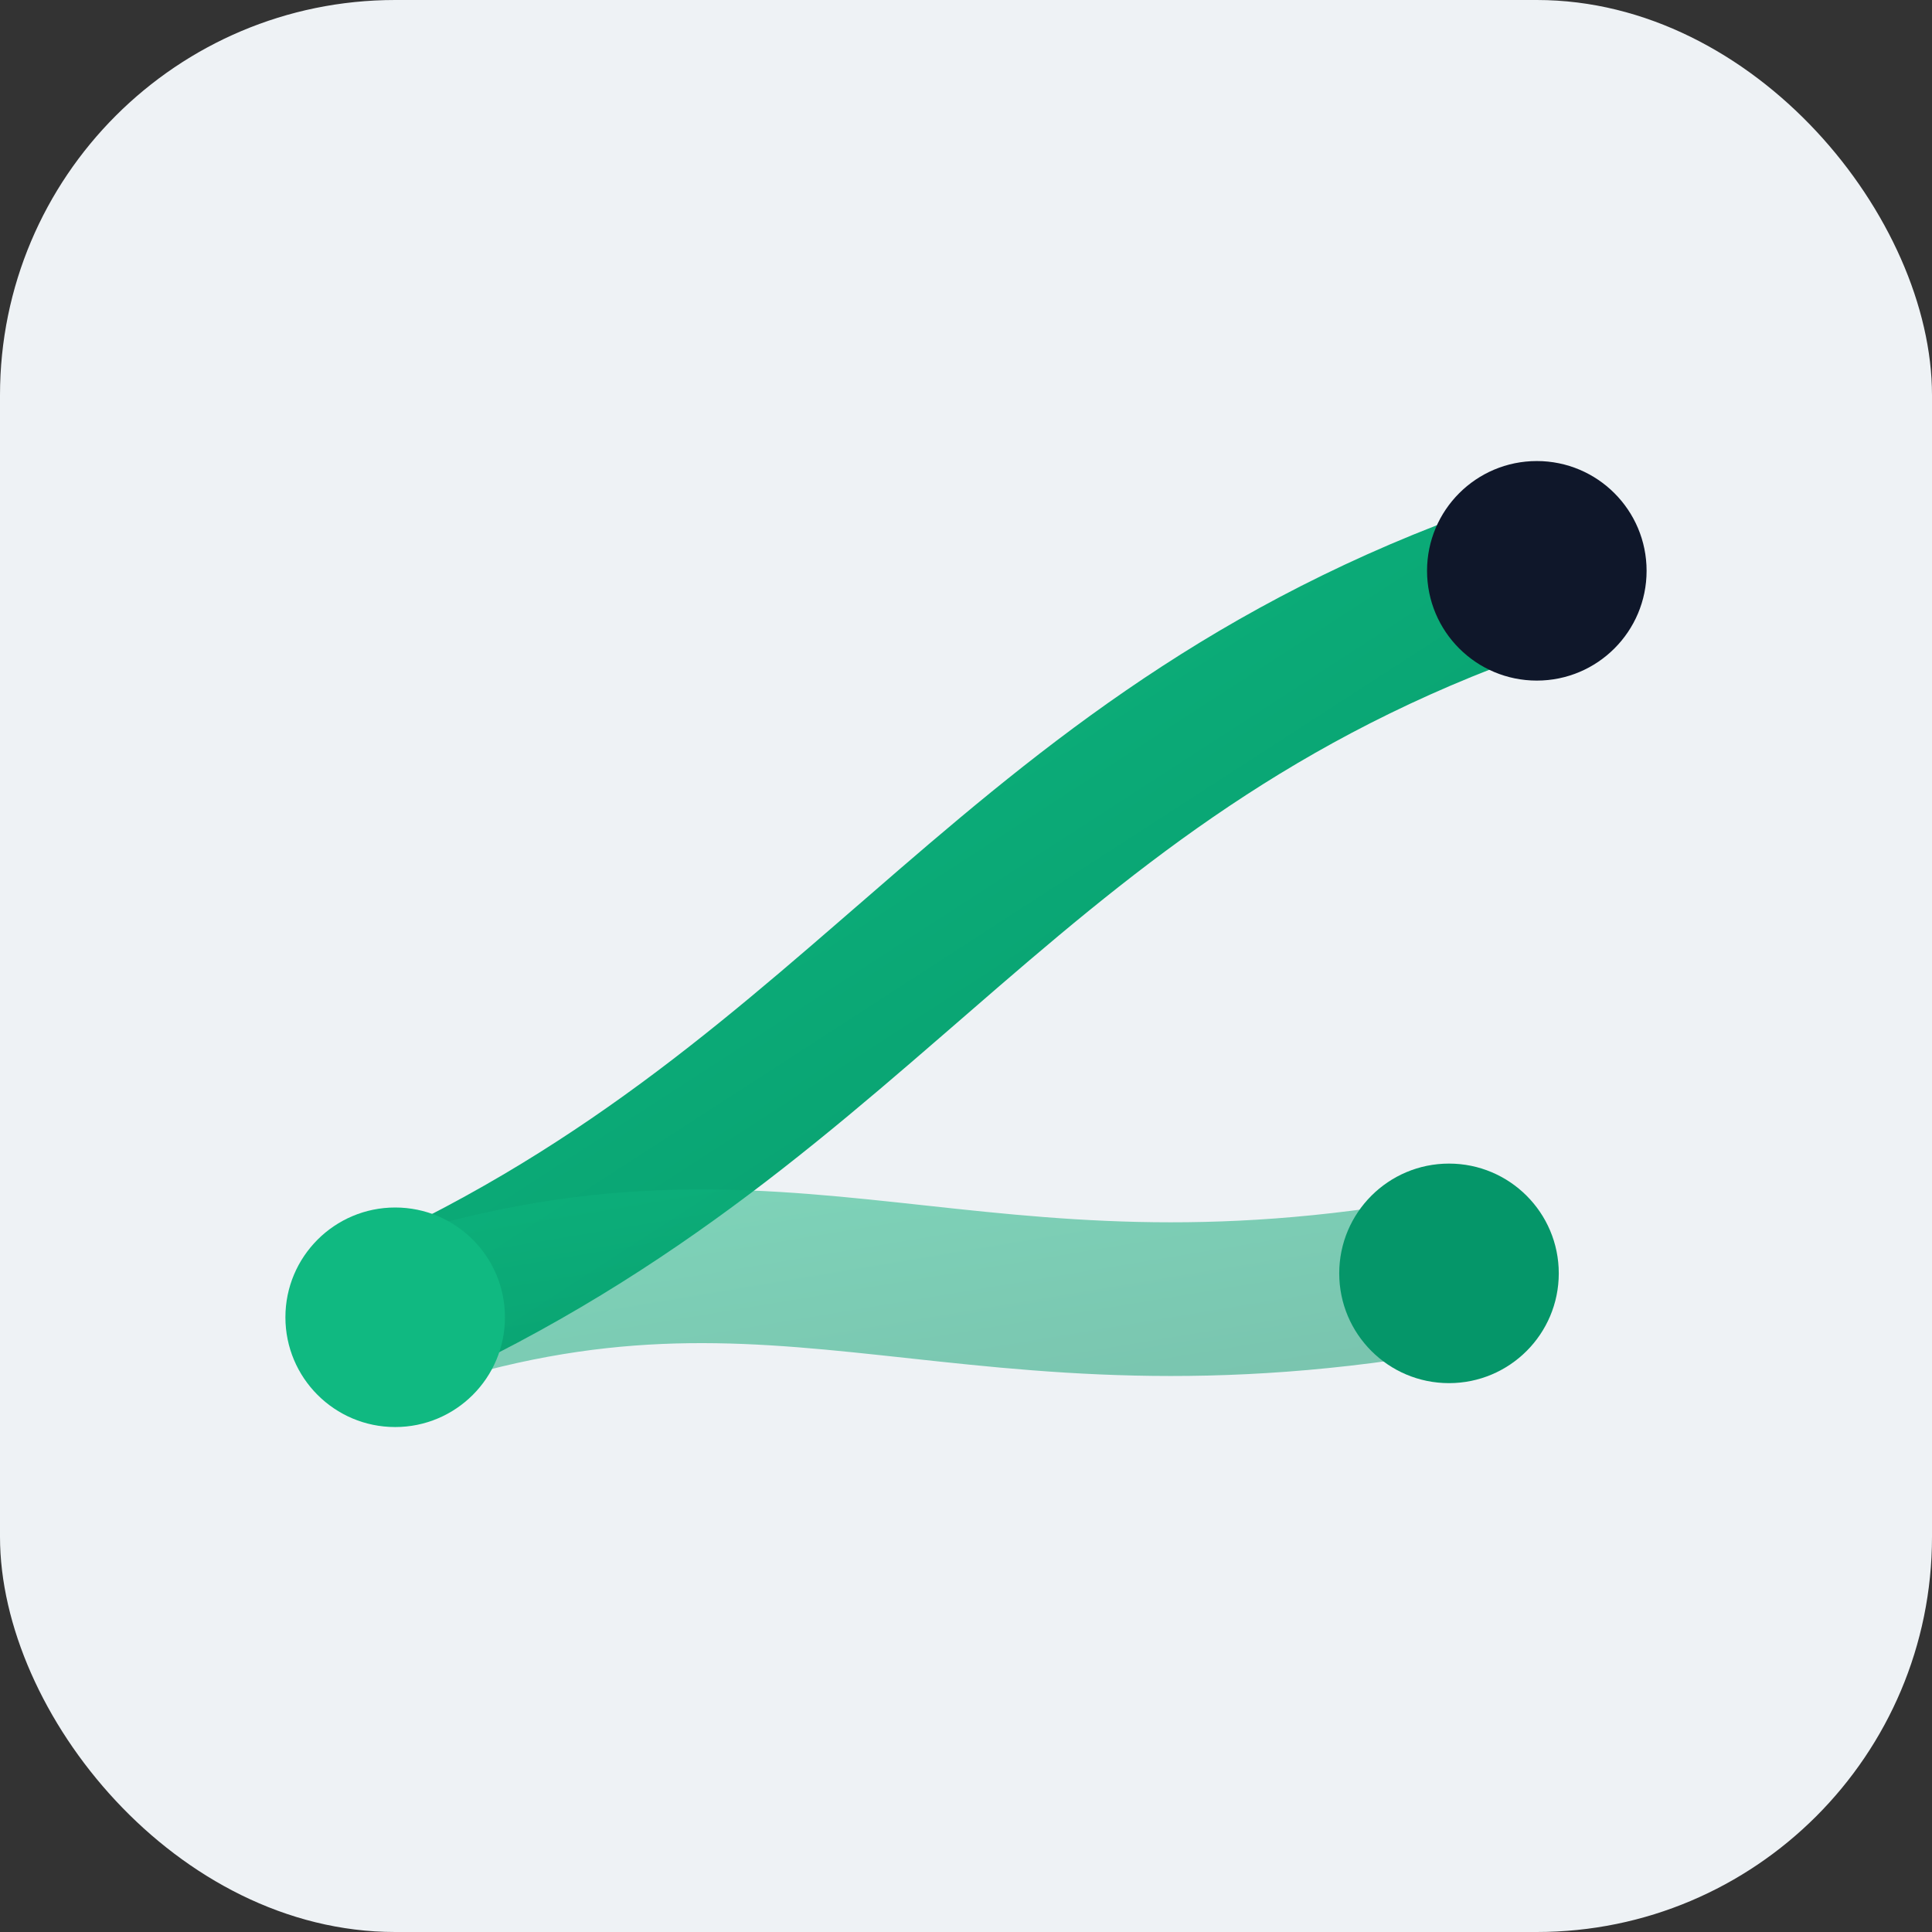
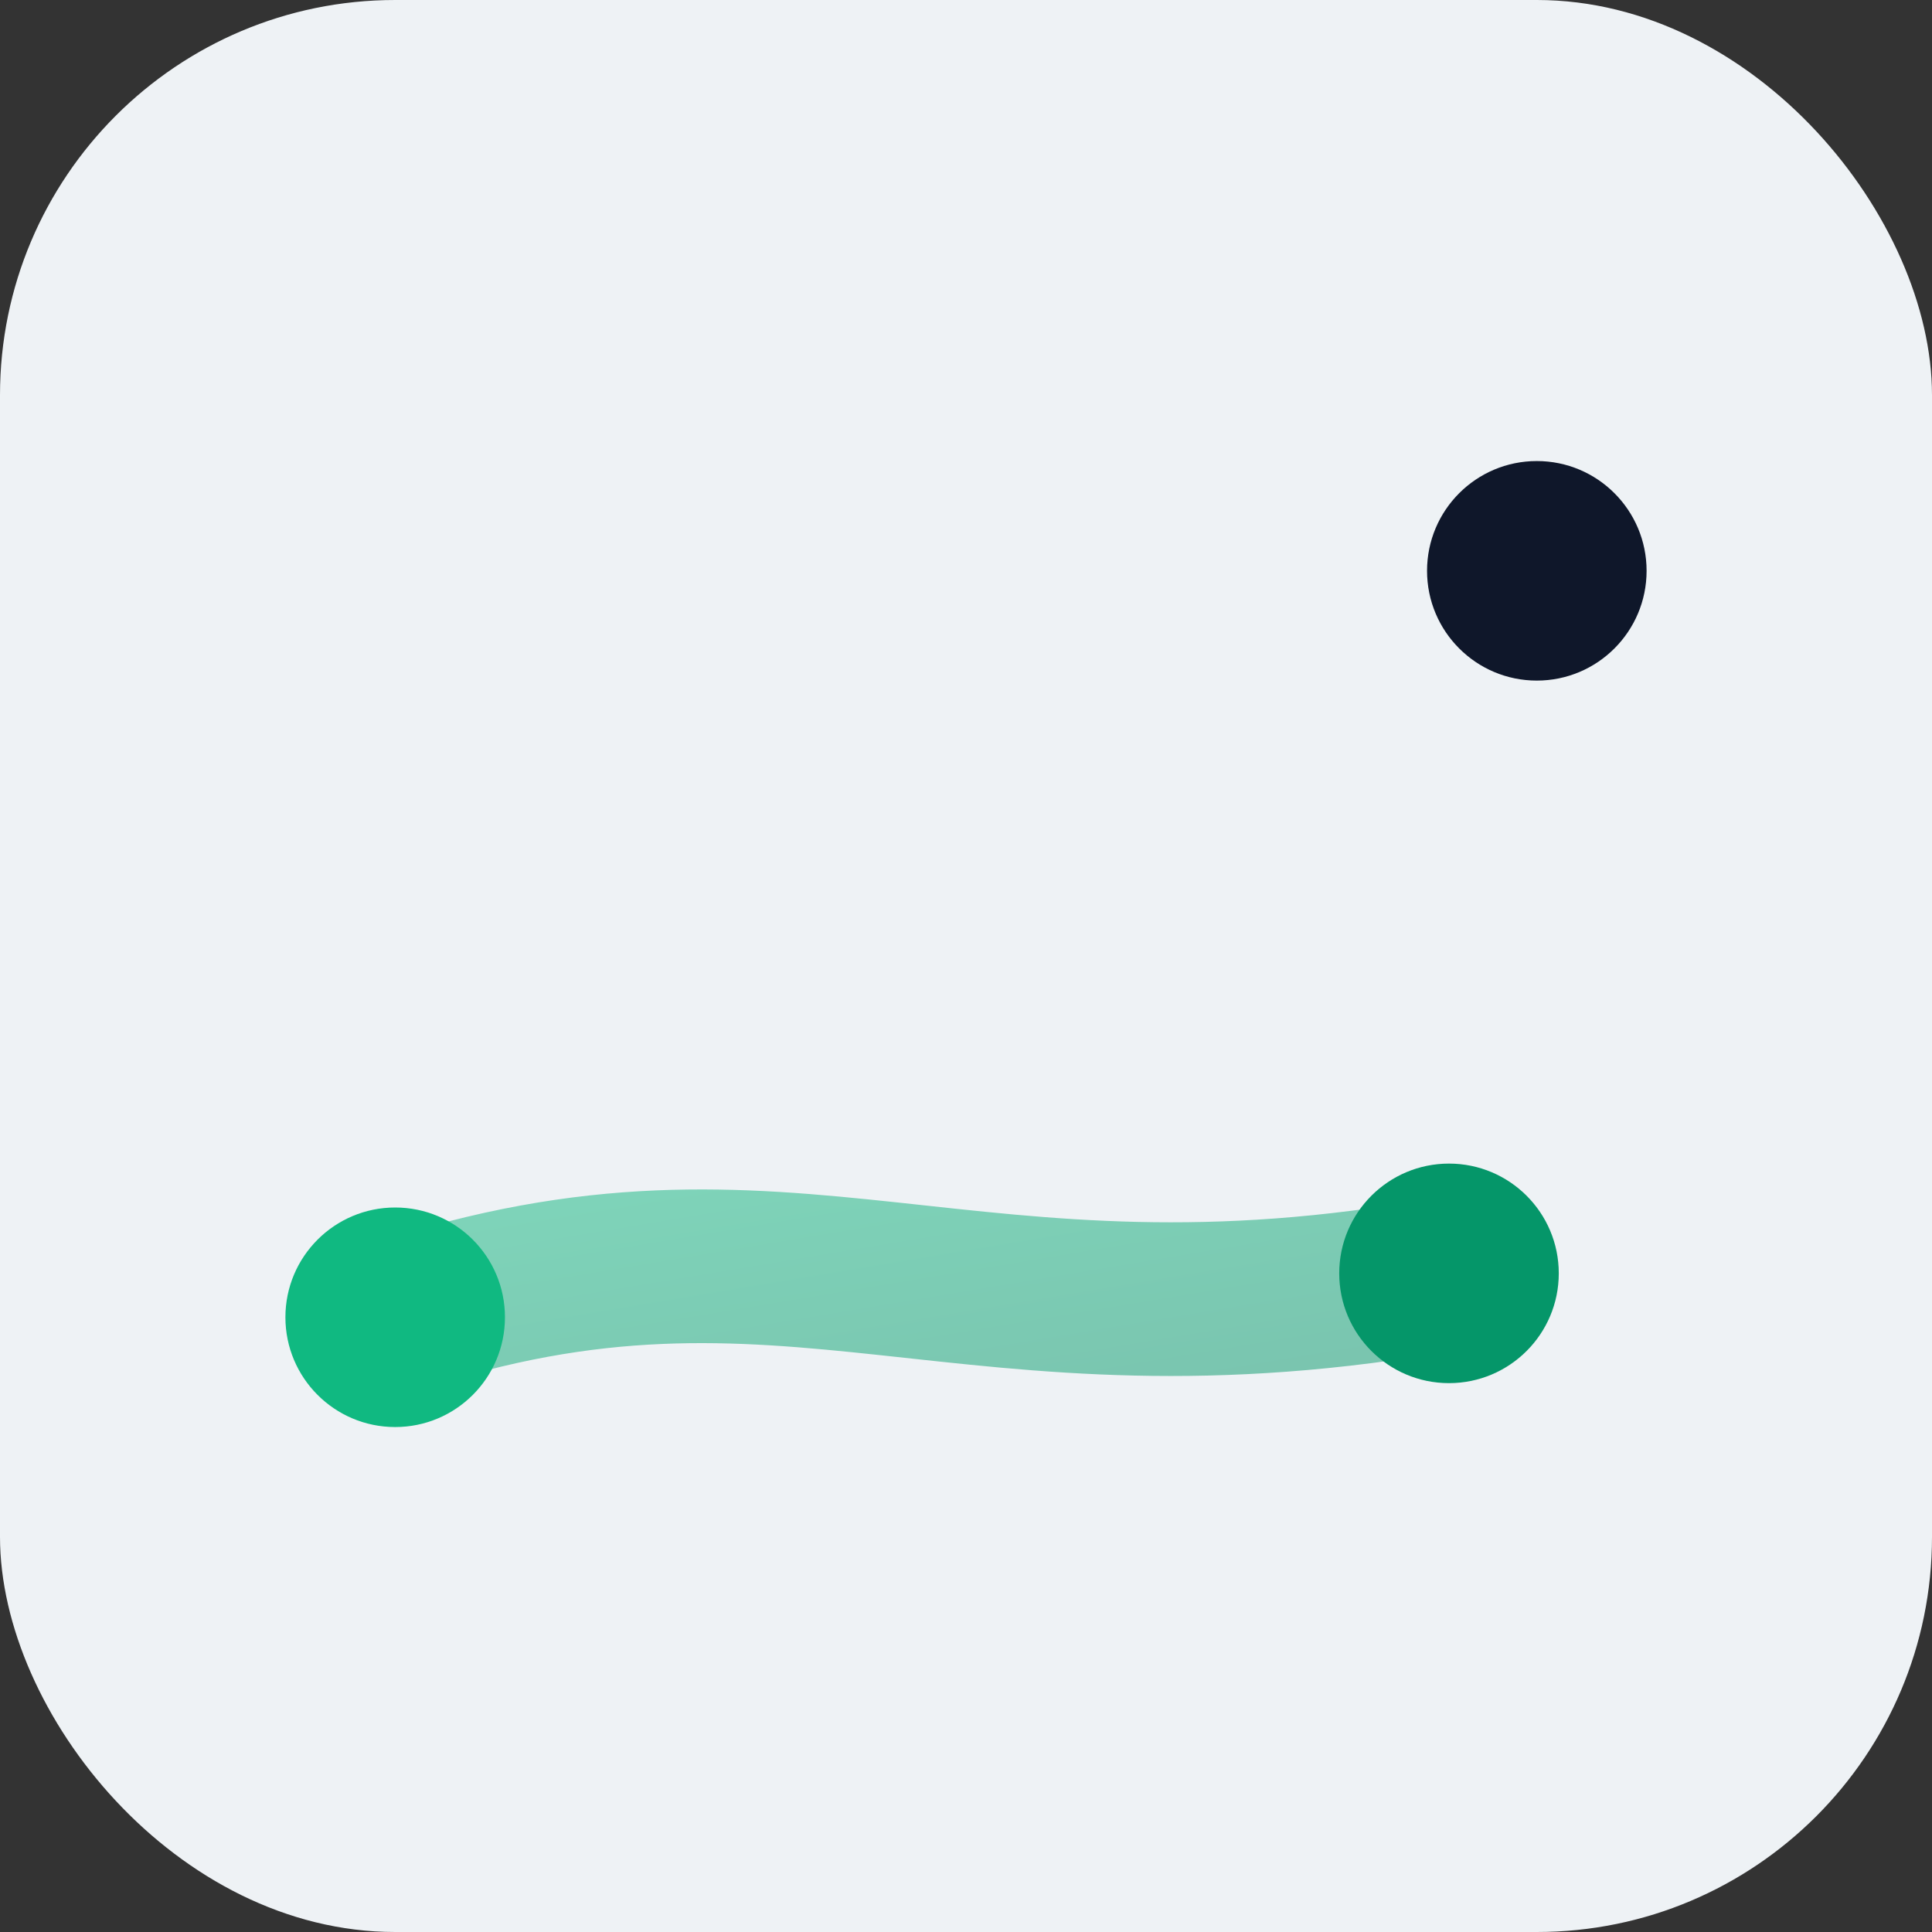
<svg xmlns="http://www.w3.org/2000/svg" viewBox="0 0 88 88">
  <rect x="0" y="0" width="88" height="88" fill="#333333" stroke="none" />
  <defs>
    <linearGradient id="e" x1="0" y1="0" x2="1" y2="1">
      <stop offset="0%" stop-color="#10b981" />
      <stop offset="100%" stop-color="#059669" />
    </linearGradient>
  </defs>
  <rect width="88" height="88" rx="18" fill="#eef2f5" />
  <g stroke="url(#e)" stroke-width="7" fill="none" stroke-linecap="round">
-     <path d="M18 60 C 40 50, 46 34, 70 26" />
    <path d="M18 60 C 36 54, 44 62, 66 58" opacity=".5" />
  </g>
  <circle cx="18" cy="60" r="5" fill="#10b981" />
  <circle cx="70" cy="26" r="5" fill="#0f172a" />
  <circle cx="66" cy="58" r="5" fill="#059669" />
</svg>